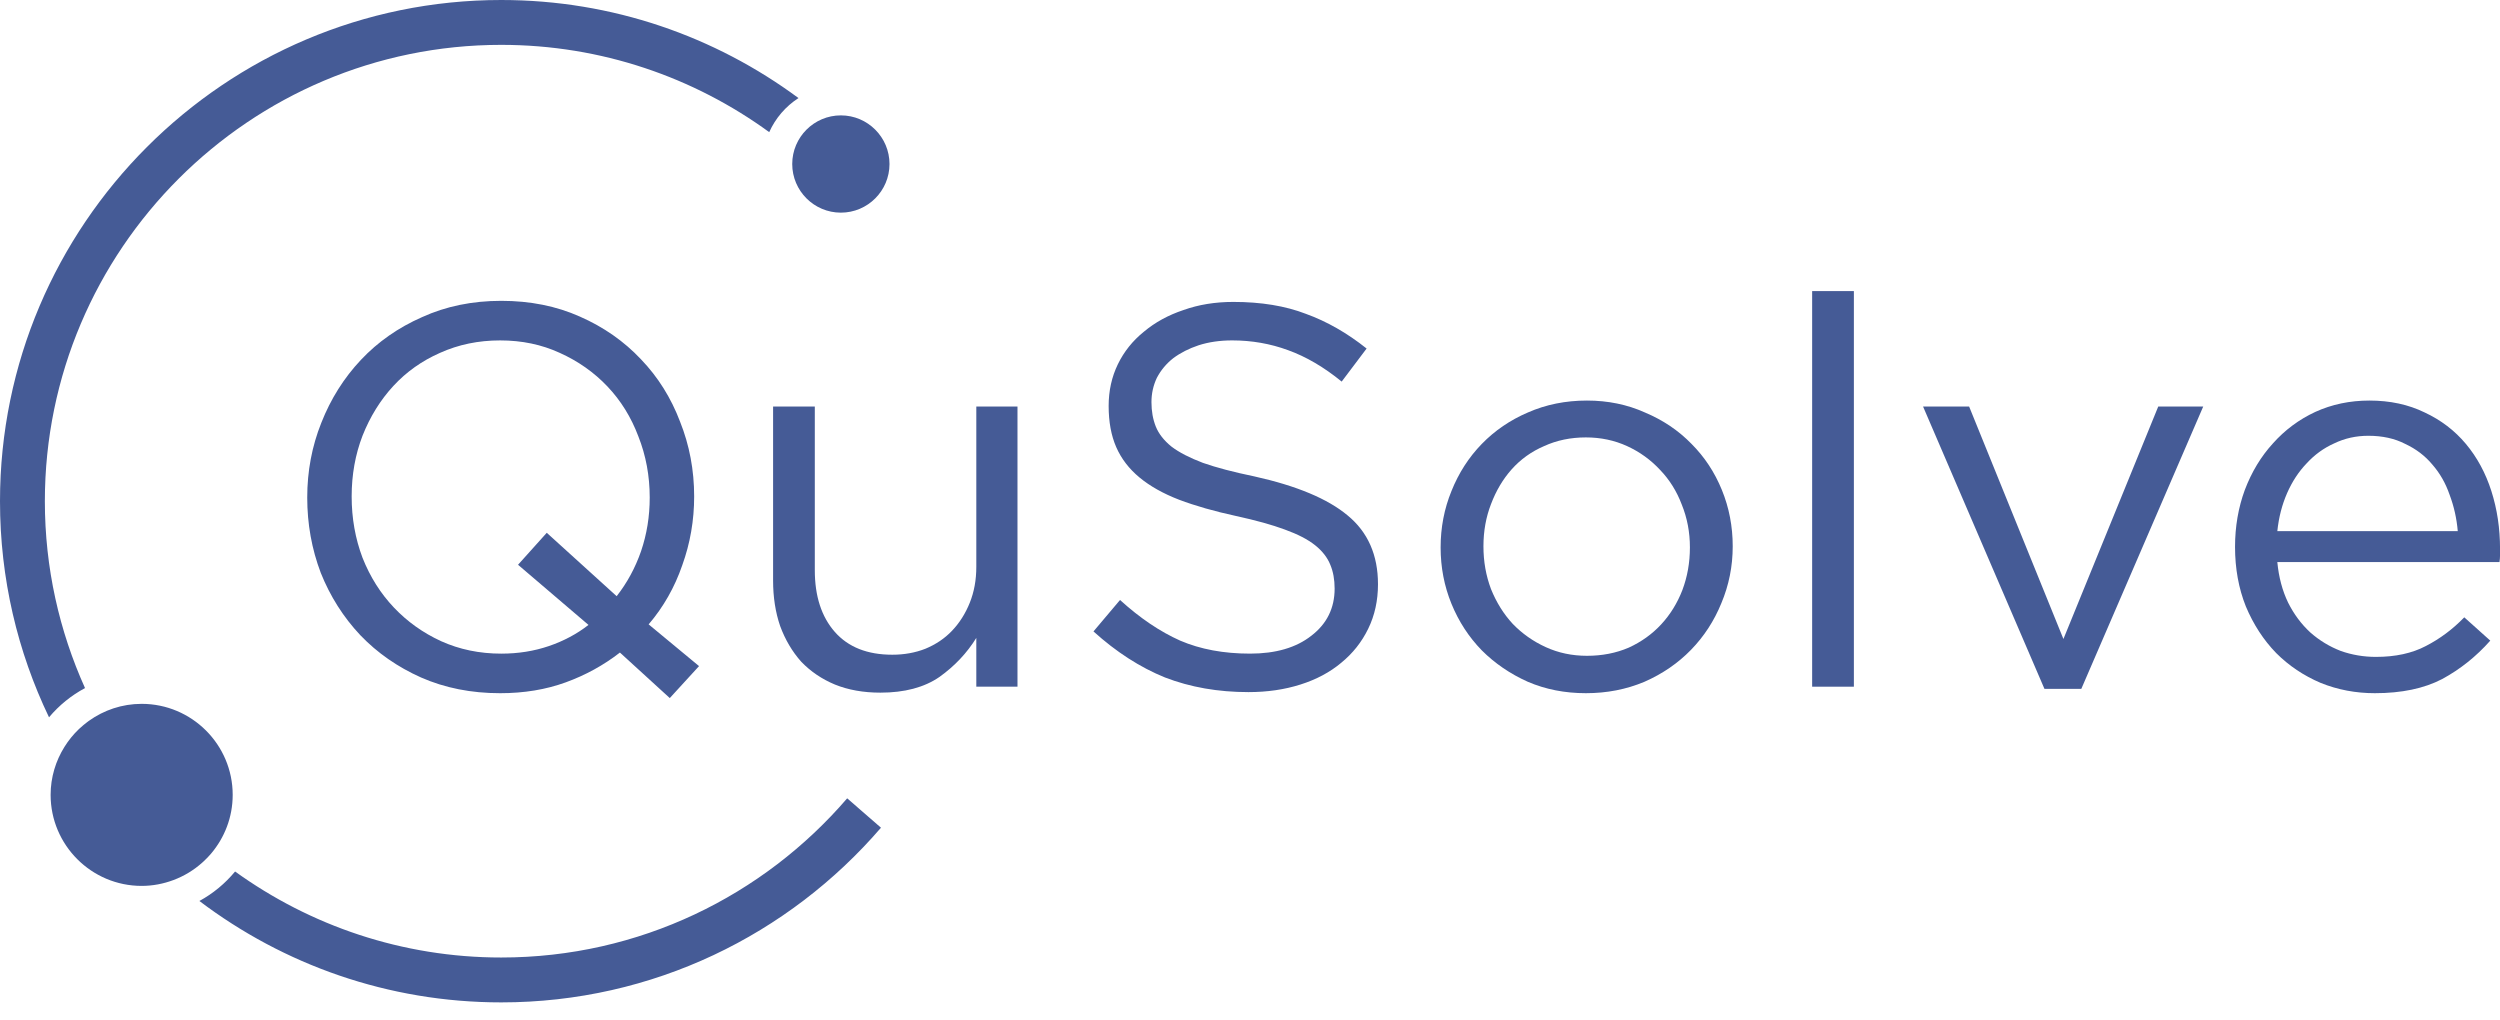
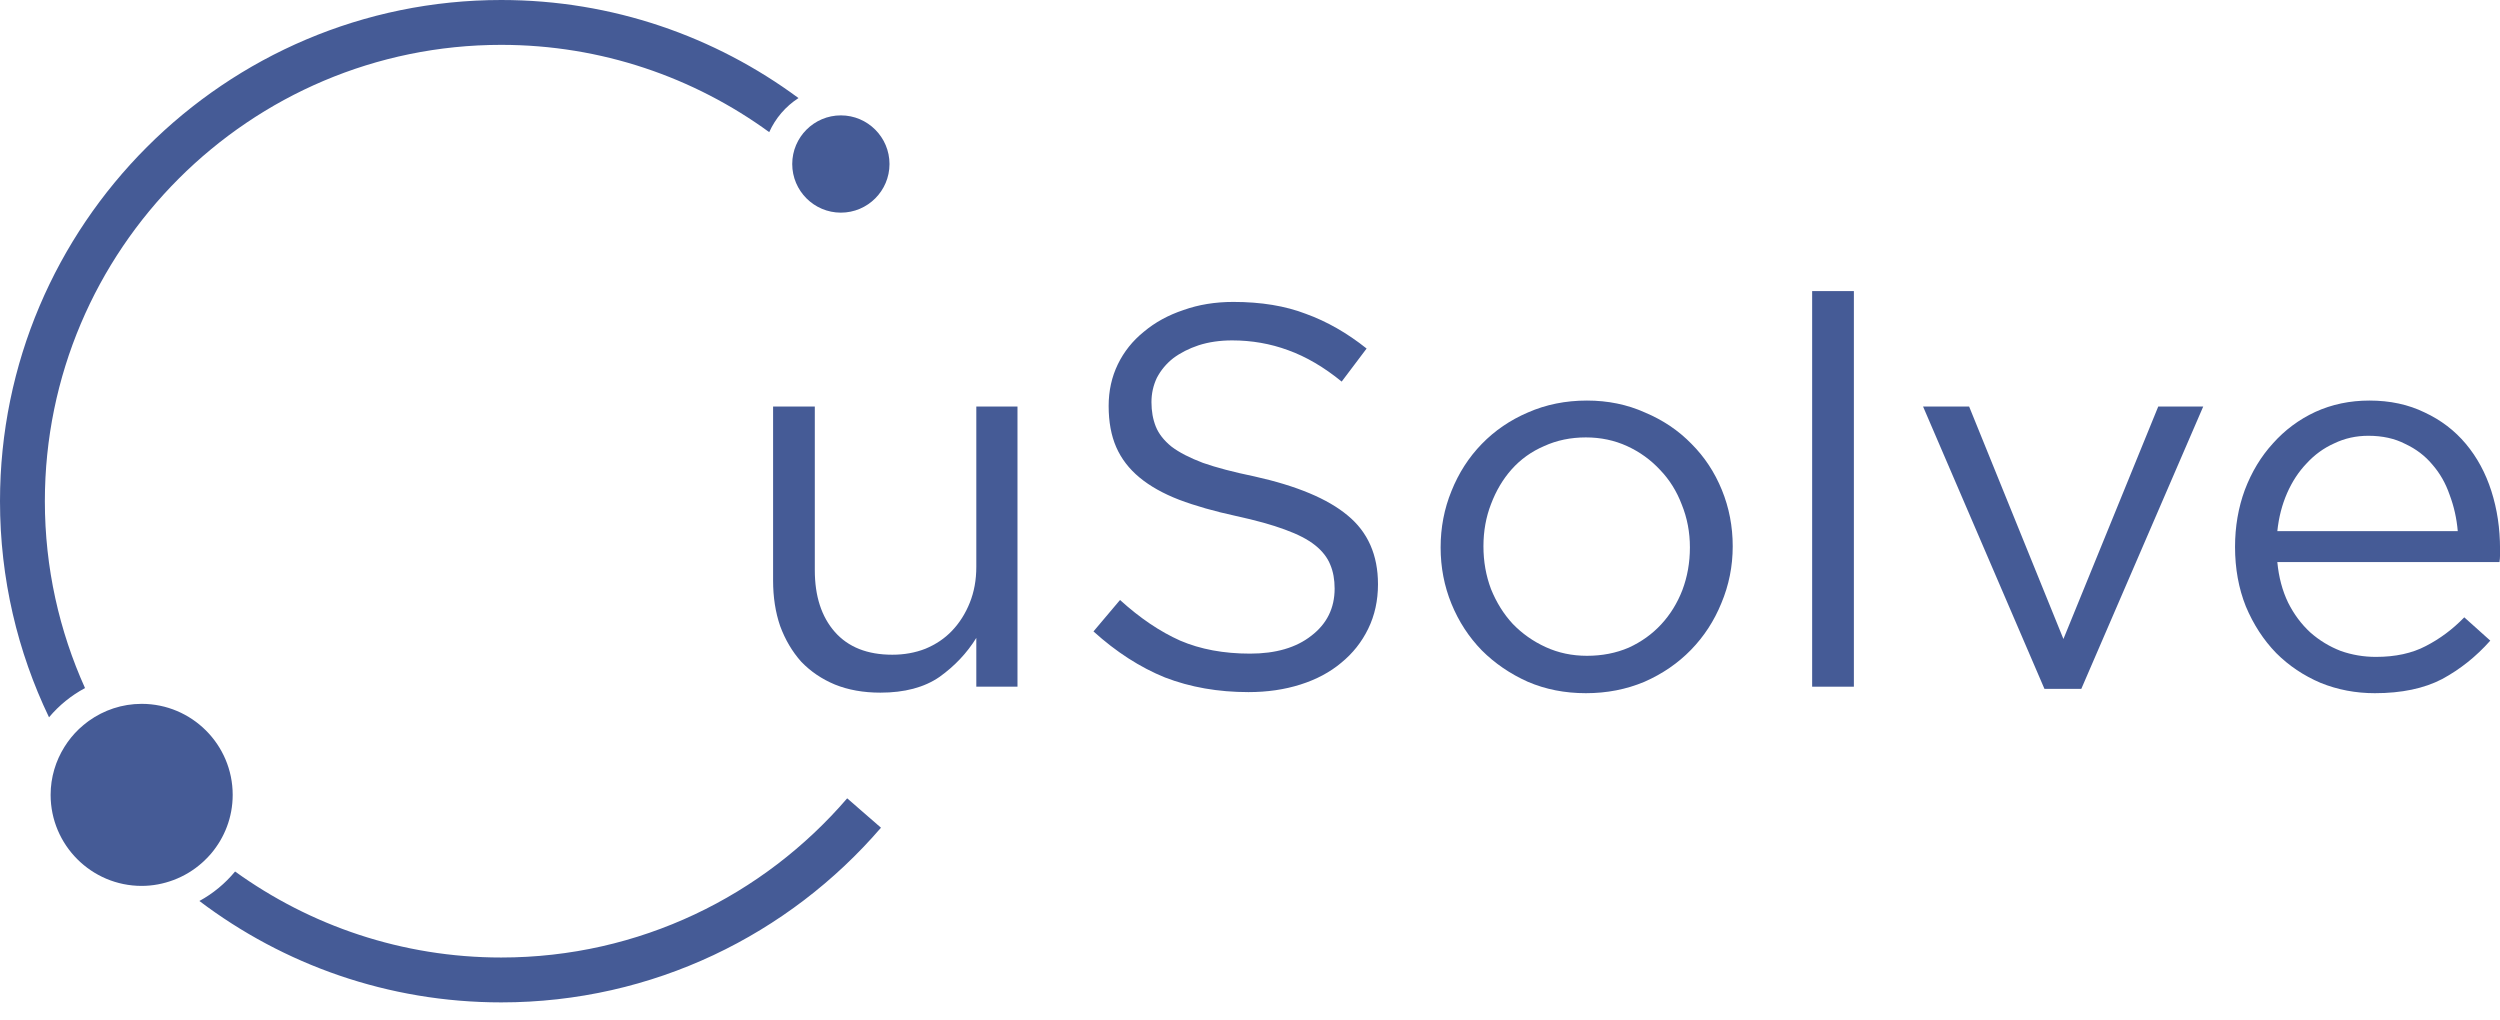
<svg xmlns="http://www.w3.org/2000/svg" width="250" height="102" viewBox="0 0 250 102" fill="none">
  <g clip-path="url(#clip0_351_63)">
    <path d="M84.087 21.265C86.768 21.265 88.95 19.085 88.95 16.402C88.95 13.721 86.768 11.538 84.087 11.538C81.406 11.538 79.223 13.721 79.223 16.402C79.223 19.085 81.406 21.265 84.087 21.265Z" fill="#455B96" />
    <path d="M50.124 95.751C40.196 95.751 31.006 92.555 23.507 87.15C22.52 88.348 21.309 89.352 19.938 90.099C28.341 96.457 38.798 100.239 50.124 100.239C65.294 100.239 78.901 93.456 88.097 82.771L84.718 79.832C76.344 89.57 63.945 95.751 50.124 95.751Z" fill="#455B96" />
    <path d="M8.502 68.808C5.931 63.101 4.486 56.781 4.486 50.126C4.486 24.961 24.959 4.486 50.126 4.486C60.131 4.486 69.391 7.733 76.922 13.215C77.548 11.815 78.571 10.631 79.849 9.807C71.526 3.652 61.248 0 50.126 0C22.485 0 0 22.485 0 50.126C0 57.858 1.761 65.185 4.902 71.731C5.899 70.54 7.12 69.546 8.502 68.808Z" fill="#455B96" />
    <path d="M17.341 88.007C18.424 87.602 19.405 87.001 20.249 86.24C20.289 86.204 20.329 86.168 20.368 86.131C20.634 85.884 20.886 85.625 21.119 85.349L21.12 85.347C22.457 83.762 23.269 81.719 23.269 79.487C23.269 74.469 19.185 70.385 14.166 70.385C12.202 70.385 10.385 71.016 8.897 72.079C8.835 72.123 8.775 72.169 8.714 72.215C8.458 72.408 8.213 72.614 7.977 72.832C7.95 72.856 7.923 72.88 7.894 72.905C7.339 73.435 6.854 74.034 6.445 74.689C5.573 76.084 5.062 77.726 5.062 79.487C5.062 84.506 9.146 88.59 14.166 88.59C15.284 88.59 16.352 88.377 17.341 88.007Z" fill="#455B96" />
-     <path d="M64.864 62.437C66.345 60.703 67.465 58.734 68.224 56.53C69.019 54.327 69.416 52.032 69.416 49.648C69.416 47.011 68.946 44.518 68.007 42.169C67.104 39.785 65.803 37.708 64.105 35.937C62.407 34.131 60.366 32.704 57.981 31.656C55.633 30.608 53.014 30.084 50.124 30.084C47.233 30.084 44.596 30.626 42.212 31.71C39.827 32.758 37.786 34.185 36.088 35.992C34.39 37.798 33.071 39.893 32.132 42.278C31.192 44.626 30.723 47.119 30.723 49.756C30.723 52.394 31.174 54.905 32.078 57.289C33.017 59.637 34.336 61.715 36.034 63.521C37.731 65.291 39.755 66.7 42.103 67.748C44.488 68.796 47.125 69.32 50.015 69.32C52.4 69.32 54.585 68.959 56.572 68.236C58.559 67.513 60.366 66.52 61.992 65.255L66.978 69.807L69.904 66.61L64.864 62.437ZM58.849 62.492C57.693 63.395 56.374 64.099 54.892 64.605C53.411 65.111 51.822 65.364 50.124 65.364C47.956 65.364 45.951 64.948 44.108 64.117C42.302 63.286 40.73 62.166 39.394 60.757C38.057 59.348 37.009 57.687 36.25 55.772C35.528 53.857 35.166 51.816 35.166 49.648C35.166 47.48 35.528 45.457 36.25 43.578C37.009 41.663 38.039 40.002 39.339 38.593C40.64 37.184 42.193 36.082 44 35.287C45.843 34.456 47.847 34.041 50.015 34.041C52.183 34.041 54.17 34.456 55.976 35.287C57.819 36.118 59.409 37.238 60.745 38.647C62.082 40.056 63.112 41.718 63.834 43.633C64.593 45.547 64.972 47.589 64.972 49.756C64.972 51.635 64.683 53.423 64.105 55.121C63.527 56.783 62.714 58.283 61.666 59.619L54.676 53.279L51.804 56.476L58.849 62.492Z" fill="#455B96" />
    <path d="M97.631 56.693C97.631 57.993 97.414 59.185 96.98 60.269C96.547 61.353 95.951 62.292 95.192 63.087C94.469 63.846 93.584 64.442 92.537 64.876C91.525 65.273 90.423 65.472 89.231 65.472C86.738 65.472 84.823 64.713 83.486 63.196C82.15 61.678 81.481 59.619 81.481 57.017V40.652H77.309V58.047C77.309 59.709 77.543 61.227 78.013 62.599C78.519 63.972 79.223 65.165 80.127 66.176C81.066 67.152 82.186 67.91 83.486 68.452C84.823 68.994 86.341 69.265 88.039 69.265C90.459 69.265 92.428 68.741 93.946 67.694C95.463 66.61 96.691 65.309 97.631 63.792V68.669H101.749V40.652H97.631V56.693Z" fill="#455B96" />
    <path d="M115.146 40.218C115.146 39.351 115.327 38.538 115.688 37.779C116.086 37.021 116.627 36.37 117.314 35.828C118.037 35.286 118.885 34.853 119.861 34.528C120.872 34.203 121.992 34.04 123.221 34.04C125.172 34.04 127.032 34.365 128.803 35.016C130.609 35.666 132.397 36.714 134.168 38.159L136.661 34.853C134.71 33.299 132.687 32.143 130.591 31.385C128.532 30.59 126.111 30.192 123.329 30.192C121.523 30.192 119.861 30.463 118.344 31.005C116.826 31.511 115.507 32.234 114.387 33.173C113.267 34.076 112.4 35.16 111.786 36.425C111.172 37.689 110.865 39.08 110.865 40.597C110.865 42.187 111.118 43.56 111.624 44.716C112.13 45.872 112.906 46.884 113.954 47.751C115.002 48.618 116.32 49.358 117.91 49.973C119.536 50.587 121.432 51.129 123.6 51.599C125.587 52.032 127.213 52.483 128.477 52.953C129.778 53.423 130.79 53.947 131.512 54.525C132.235 55.103 132.741 55.753 133.03 56.476C133.319 57.162 133.463 57.957 133.463 58.86C133.463 60.811 132.687 62.383 131.133 63.575C129.616 64.767 127.574 65.363 125.009 65.363C122.372 65.363 120.042 64.93 118.018 64.063C115.995 63.159 113.99 61.805 112.003 59.998L109.348 63.142C111.624 65.201 114.008 66.736 116.501 67.748C119.03 68.723 121.812 69.211 124.847 69.211C126.725 69.211 128.46 68.958 130.049 68.452C131.639 67.947 132.994 67.224 134.114 66.285C135.27 65.345 136.173 64.207 136.823 62.87C137.473 61.534 137.799 60.052 137.799 58.427C137.799 55.5 136.787 53.206 134.764 51.544C132.777 49.882 129.67 48.582 125.443 47.642C123.347 47.209 121.631 46.757 120.295 46.288C118.958 45.782 117.91 45.24 117.151 44.662C116.393 44.048 115.869 43.379 115.58 42.657C115.291 41.934 115.146 41.121 115.146 40.218Z" fill="#455B96" />
    <path d="M173.272 54.633C173.272 52.646 172.911 50.767 172.188 48.997C171.466 47.227 170.454 45.692 169.154 44.391C167.853 43.054 166.3 42.007 164.493 41.248C162.723 40.453 160.79 40.056 158.695 40.056C156.563 40.056 154.594 40.453 152.788 41.248C151.017 42.007 149.482 43.054 148.181 44.391C146.881 45.728 145.869 47.299 145.146 49.106C144.424 50.876 144.062 52.755 144.062 54.742C144.062 56.729 144.424 58.608 145.146 60.378C145.869 62.148 146.881 63.702 148.181 65.038C149.482 66.339 151.017 67.387 152.788 68.181C154.558 68.94 156.491 69.319 158.586 69.319C160.682 69.319 162.633 68.94 164.439 68.181C166.245 67.387 167.799 66.321 169.1 64.984C170.4 63.647 171.412 62.094 172.134 60.323C172.893 58.517 173.272 56.62 173.272 54.633ZM168.991 54.742C168.991 56.259 168.738 57.686 168.232 59.023C167.727 60.323 167.022 61.462 166.119 62.437C165.216 63.413 164.132 64.189 162.867 64.767C161.603 65.309 160.212 65.58 158.695 65.58C157.213 65.58 155.84 65.291 154.576 64.713C153.311 64.135 152.21 63.358 151.27 62.383C150.367 61.407 149.644 60.251 149.103 58.915C148.597 57.578 148.344 56.151 148.344 54.633C148.344 53.116 148.597 51.707 149.103 50.406C149.608 49.07 150.295 47.913 151.162 46.938C152.065 45.926 153.149 45.15 154.413 44.608C155.678 44.03 157.069 43.741 158.586 43.741C160.067 43.741 161.44 44.03 162.705 44.608C163.969 45.186 165.071 45.981 166.01 46.992C166.95 47.968 167.672 49.124 168.178 50.461C168.72 51.797 168.991 53.224 168.991 54.742Z" fill="#455B96" />
    <path d="M185.388 68.669V29.109H181.215V68.669H185.388Z" fill="#455B96" />
    <path d="M206.342 63.9L196.912 40.652H192.305L204.445 68.886H208.131L220.323 40.652H215.825L206.342 63.9Z" fill="#455B96" />
    <path d="M227.732 56.205H249.95C249.985 55.952 250.004 55.717 250.004 55.501C250.004 55.284 250.004 55.085 250.004 54.904C250.004 52.845 249.715 50.912 249.137 49.106C248.559 47.299 247.709 45.728 246.589 44.391C245.471 43.054 244.097 42.007 242.471 41.248C240.845 40.453 239.002 40.056 236.943 40.056C234.993 40.056 233.185 40.435 231.524 41.194C229.898 41.952 228.489 43 227.296 44.337C226.106 45.637 225.165 47.191 224.48 48.997C223.83 50.767 223.504 52.664 223.504 54.688C223.504 56.855 223.865 58.842 224.587 60.649C225.346 62.455 226.358 64.009 227.622 65.309C228.887 66.574 230.369 67.567 232.067 68.29C233.765 68.976 235.571 69.319 237.485 69.319C240.159 69.319 242.398 68.85 244.206 67.91C246.011 66.935 247.619 65.653 249.028 64.063L246.428 61.733C245.271 62.925 243.989 63.882 242.58 64.605C241.206 65.327 239.545 65.689 237.595 65.689C236.365 65.689 235.191 65.49 234.071 65.093C232.952 64.659 231.939 64.045 231.037 63.25C230.134 62.419 229.393 61.425 228.815 60.269C228.237 59.077 227.876 57.722 227.732 56.205ZM227.732 53.116C227.876 51.743 228.2 50.479 228.706 49.322C229.211 48.166 229.863 47.173 230.658 46.342C231.452 45.475 232.372 44.806 233.421 44.337C234.469 43.831 235.608 43.578 236.835 43.578C238.245 43.578 239.472 43.849 240.521 44.391C241.604 44.897 242.508 45.583 243.23 46.45C243.989 47.317 244.567 48.329 244.963 49.485C245.398 50.641 245.669 51.851 245.776 53.116H227.732Z" fill="#455B96" />
  </g>
  <defs>
    <clipPath id="clip0_351_63">
      <rect width="250" height="101.852" fill="white" />
    </clipPath>
  </defs>
</svg>